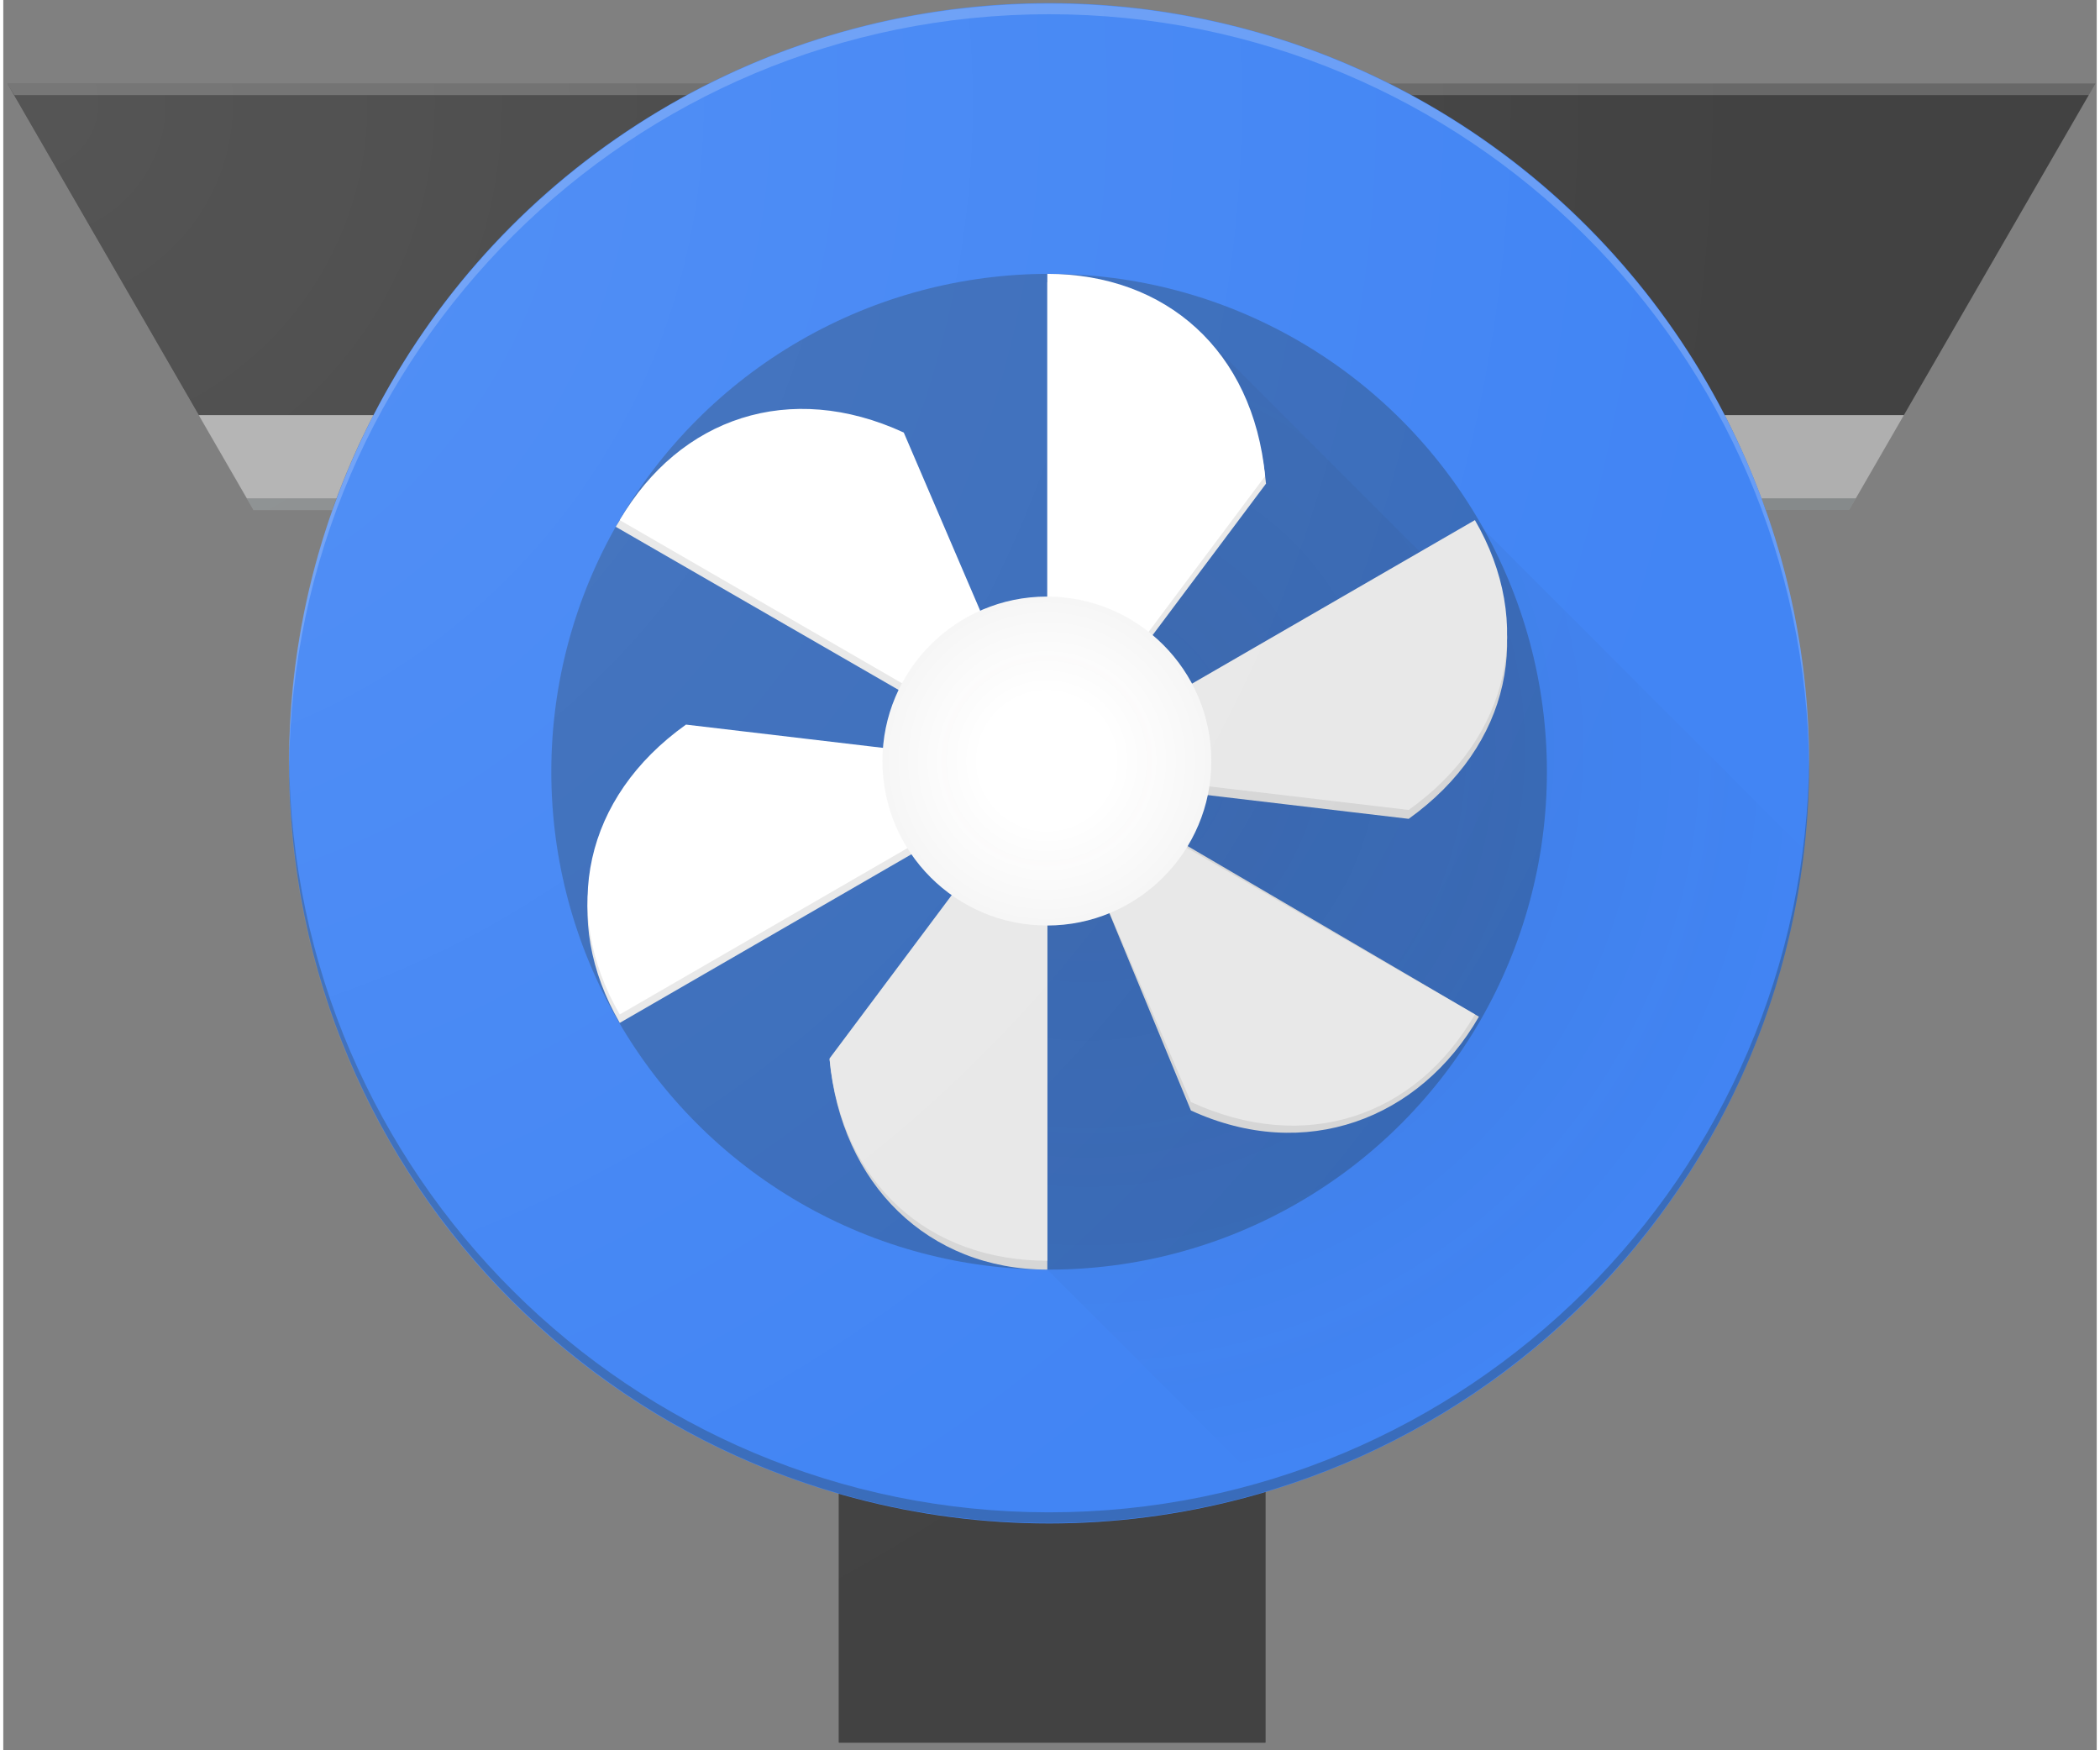
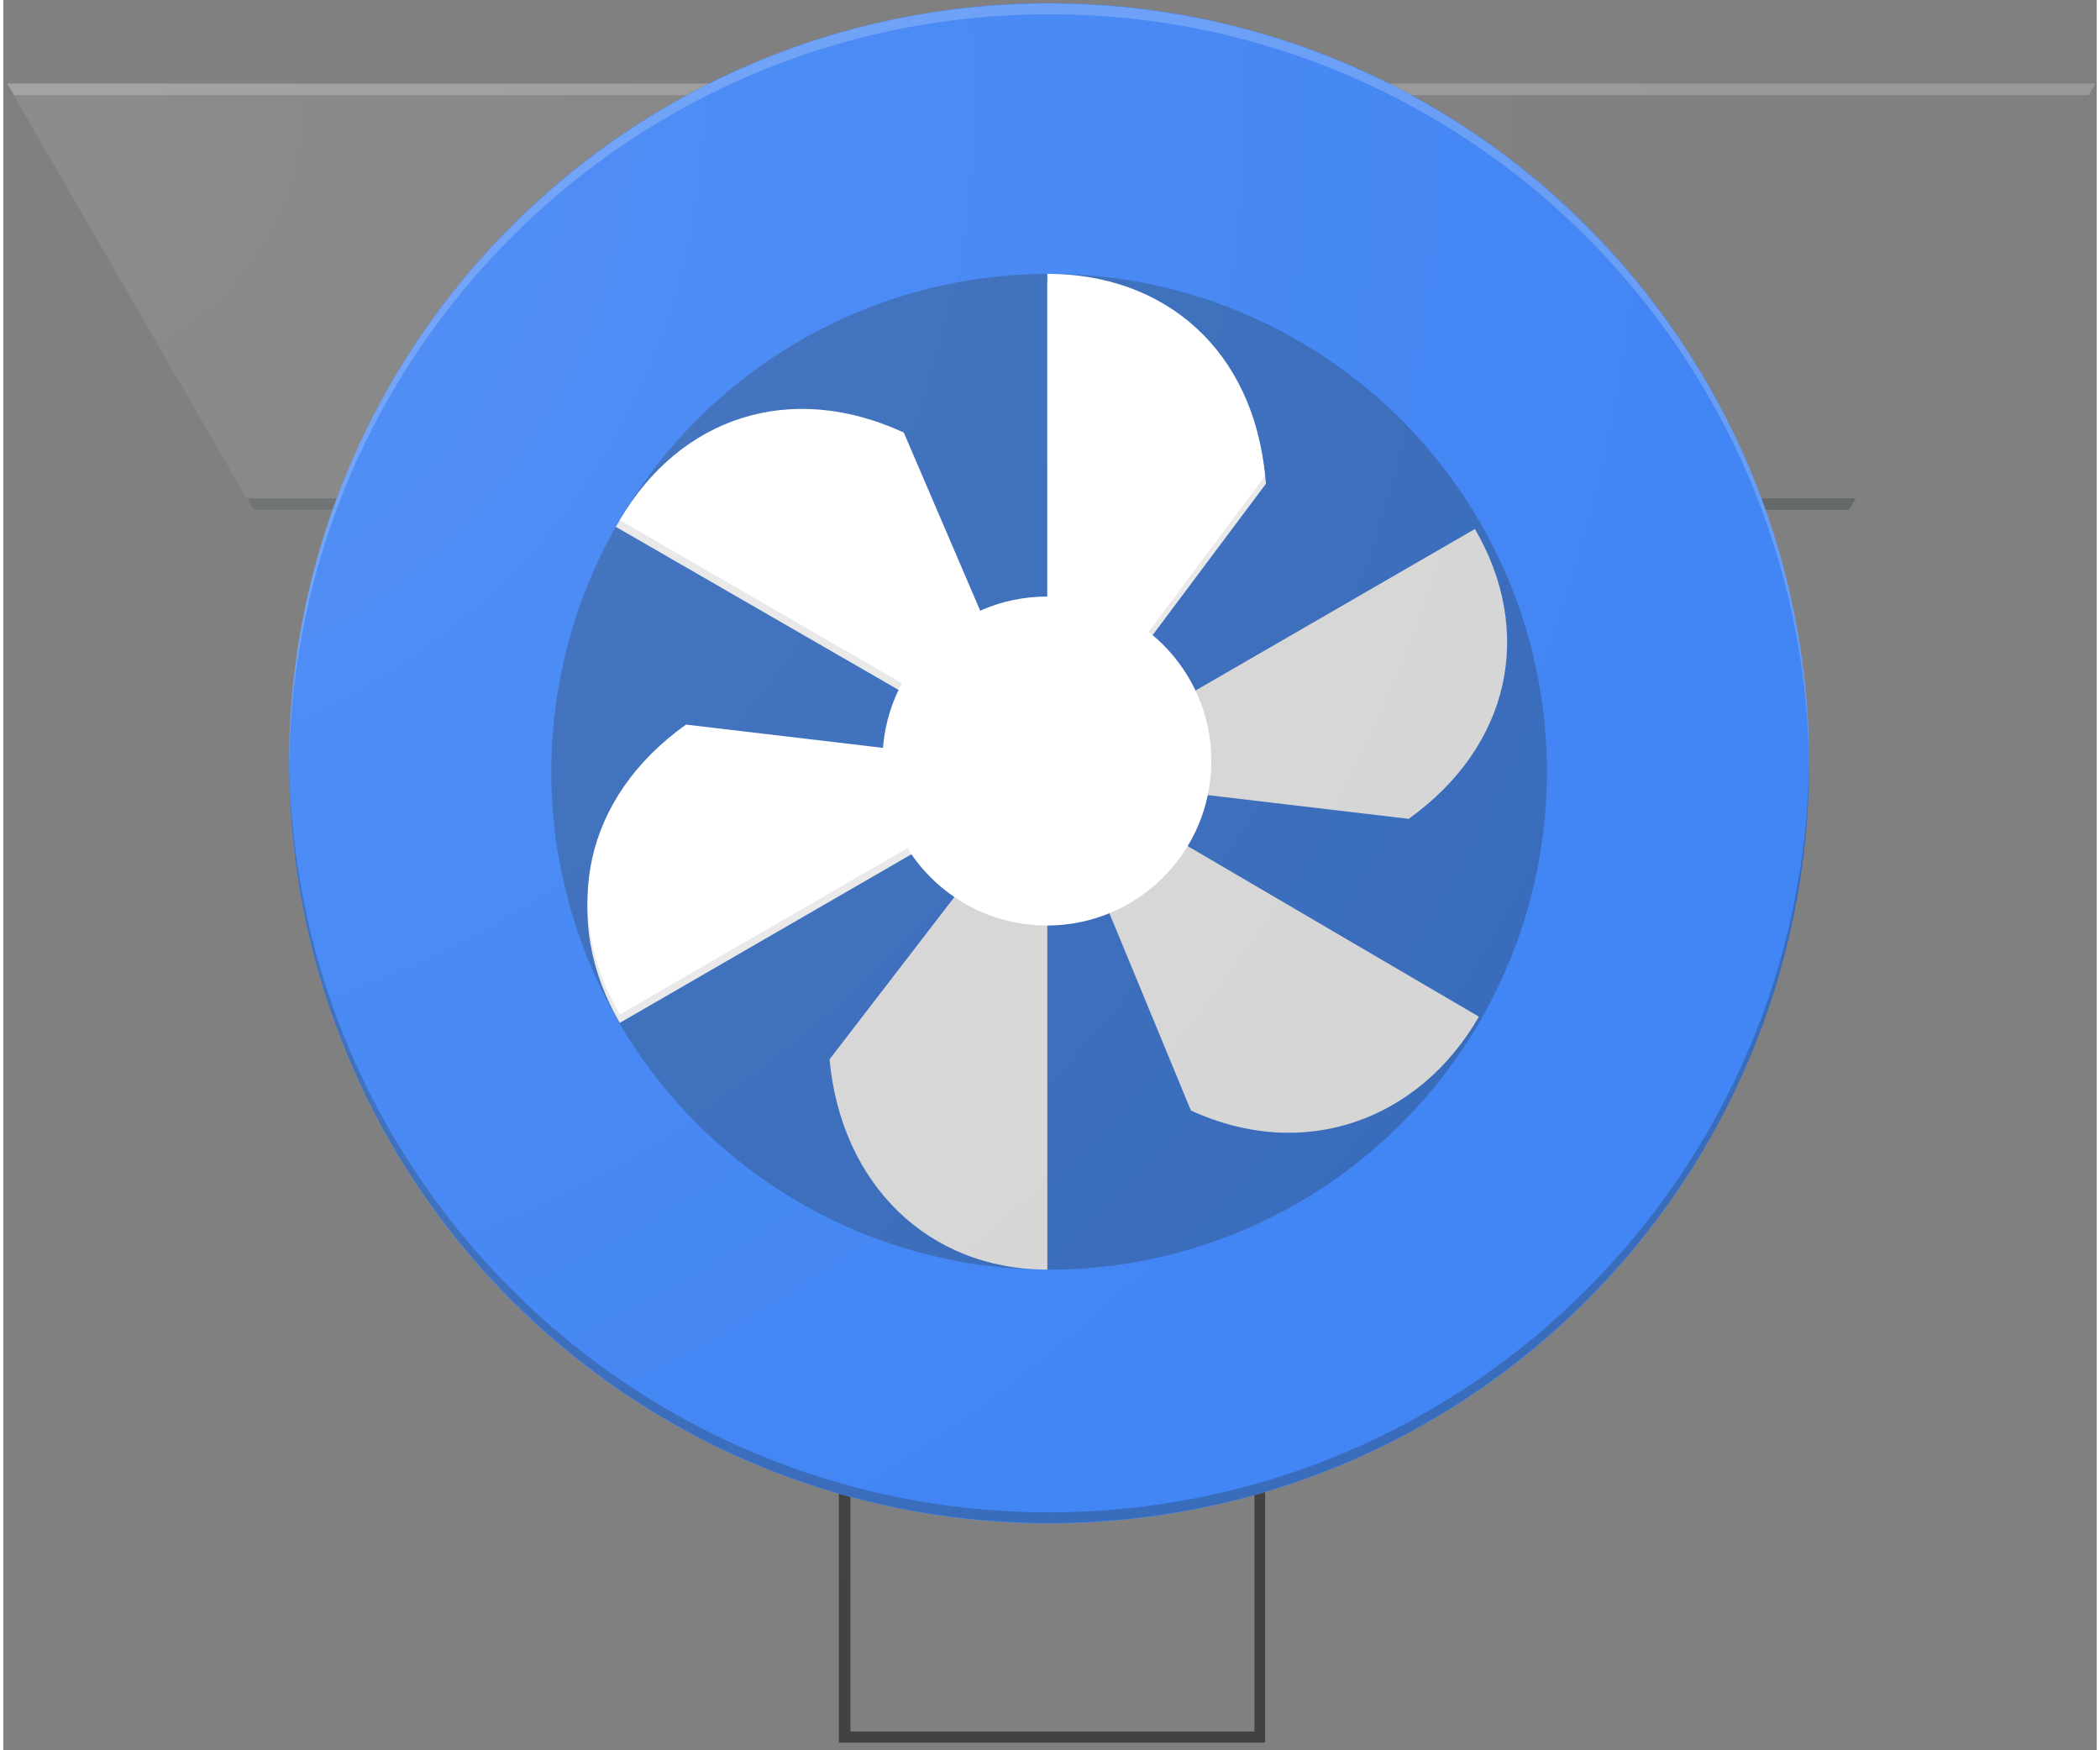
<svg xmlns="http://www.w3.org/2000/svg" width="1.2em" height="1em" viewBox="0 0 256 214">
  <rect x="0" y="0" width="256" height="214" fill="#808080" stroke="none" />
  <defs>
    <radialGradient id="SVG17frhc7O" cx="12.743%" cy="35.526%" r="90.675%" fx="12.743%" fy="35.526%" gradientTransform="matrix(1 0 0 .714 0 .102)">
      <stop offset="0%" stop-color="#231F20" stop-opacity=".1" />
      <stop offset="100%" stop-color="#231F20" stop-opacity="0" />
    </radialGradient>
    <radialGradient id="SVGAi96hc1U" cx="49.973%" cy="49.932%" r="50%" fx="49.973%" fy="49.932%">
      <stop offset="40%" stop-color="#231F20" stop-opacity="0" />
      <stop offset="100%" stop-color="#231F20" stop-opacity=".04" />
    </radialGradient>
    <radialGradient id="SVGLf0PwAlB" cx=".622%" cy="5.277%" r="99.7%" fx=".622%" fy="5.277%" gradientTransform="matrix(.833 0 0 1 .001 0)">
      <stop offset="0%" stop-color="#FFF" stop-opacity=".1" />
      <stop offset="100%" stop-color="#FFF" stop-opacity="0" />
    </radialGradient>
  </defs>
  <path fill="#424242" d="M102.183 50.765v162.297h52.124V50.765zm50.82 160.938h-49.407V52.124h49.406z" />
-   <path fill="#424242" d="m.489 10.218l23.426 40.547h78.268v162.297h52.178V50.765h78.05l23.426-40.547z" />
  <path fill="#FFF" d="m255.022 11.631l.815-1.413H.489l.87 1.413z" opacity=".2" />
-   <path fill="#AFAFAF" d="M45.276 50.765h-21.36L30.6 62.342h9.62c1.468-4.022 3.099-7.88 5.056-11.577m165.231 0a95 95 0 0 1 5 11.577h10.219l6.685-11.577z" />
  <circle cx="127.891" cy="93.323" r="92.943" fill="#4285F4" />
  <path fill="#263238" d="M40.764 60.93H29.785l.815 1.412h9.62c.218-.489.381-.978.544-1.413m174.254 0c.163.488.326.923.49 1.412h10.218l.815-1.413zm-87.127 123.977c-51.091 0-92.562-41.253-92.942-92.29v.652c0 51.308 41.634 92.942 92.942 92.942c51.309 0 92.943-41.634 92.943-92.942v-.652c-.38 51.037-41.851 92.29-92.943 92.29" opacity=".3" />
  <path fill="#FFF" d="M127.891 1.74c51.092 0 92.563 41.253 92.943 92.29v-.653C220.834 42.07 179.2.435 127.891.435S34.95 42.069 34.95 93.377v.653c.379-51.037 41.85-92.29 92.94-92.29" opacity=".2" />
  <circle cx="127.891" cy="94.356" r="60.875" fill="#263238" opacity=".3" />
-   <path fill="url(#SVG17frhc7O)" d="m220.236 103.922l-40.275-40.275l-6.685 3.859l-26.198-26.198l-18.534 48.374l-8.969 38.481l8.099 27.068l27.122 27.121c34.948-10.598 61.2-41.144 65.44-78.43" />
  <path fill="#E8E8E8" d="M127.674 34.514v60.331l26.741-35.71c-1.467-15.273-12.229-24.621-26.741-24.621M74.898 64.408l52.776 30.437l-17.556-40.927c-13.969-6.36-27.937-2.066-35.22 10.49m.489 60.657l52.287-30.22l-44.189-5.218c-12.555 8.914-15.381 22.883-8.098 35.438" />
  <path fill="#D6D6D6" d="M127.674 155.23V94.9l-26.633 34.622c1.413 15.273 12.066 25.709 26.633 25.709m17.556-19.458c13.968 6.414 27.991 1.087 35.22-11.468l-52.722-30.872z" />
  <path fill="#D6D6D6" d="M179.96 64.68L127.675 94.9l44.188 5.217c12.501-8.968 15.382-22.937 8.099-35.438" />
  <path fill="#FFF" d="M127.674 93.812v-60.33c14.512 0 25.165 9.402 26.633 24.73zm0 0l-52.287-30.22c7.337-12.555 20.817-17.12 34.731-10.707zm0 0l-52.287 30.22c-7.283-12.555-4.403-26.524 8.098-35.438z" />
-   <path fill="#E8E8E8" d="M127.674 93.812v60.332c-14.512 0-25.165-9.403-26.633-24.73zm0 0l52.287 30.22c-7.283 12.556-20.763 17.121-34.731 10.708zm0 0l52.287-30.22c7.283 12.556 4.402 26.524-8.099 35.438z" />
  <circle cx="127.62" cy="93.051" r="20.11" fill="#FFF" />
-   <circle cx="127.62" cy="93.051" r="20.11" fill="url(#SVGAi96hc1U)" />
  <path fill="url(#SVGLf0PwAlB)" d="M169.47 10.218C156.97 3.968 142.839.38 127.892.38s-29.078 3.533-41.58 9.838H.49l.38.707l.435.76l22.61 39.135l5.87 10.163l.815 1.414h9.62a92.7 92.7 0 0 0-5.326 30.98c0 42.395 28.427 78.214 67.234 89.356v30.329h52.124v-30.6c38.427-11.415 66.473-46.961 66.473-89.139c0-10.87-1.848-21.306-5.326-30.98h10.218l6.685-11.578l23.426-40.547zM43.918 53.483c-.055.054-.055.109-.109.217c0-.054.054-.108.109-.217m-1.305 2.88c0 .055-.054.11-.054.164c0-.11 0-.11.054-.164m169.254-2.88c.054.054.054.109.109.217c0-.054-.055-.108-.11-.217m1.304 2.88c0 .055.055.11.055.164c0-.11 0-.11-.055-.164" />
</svg>